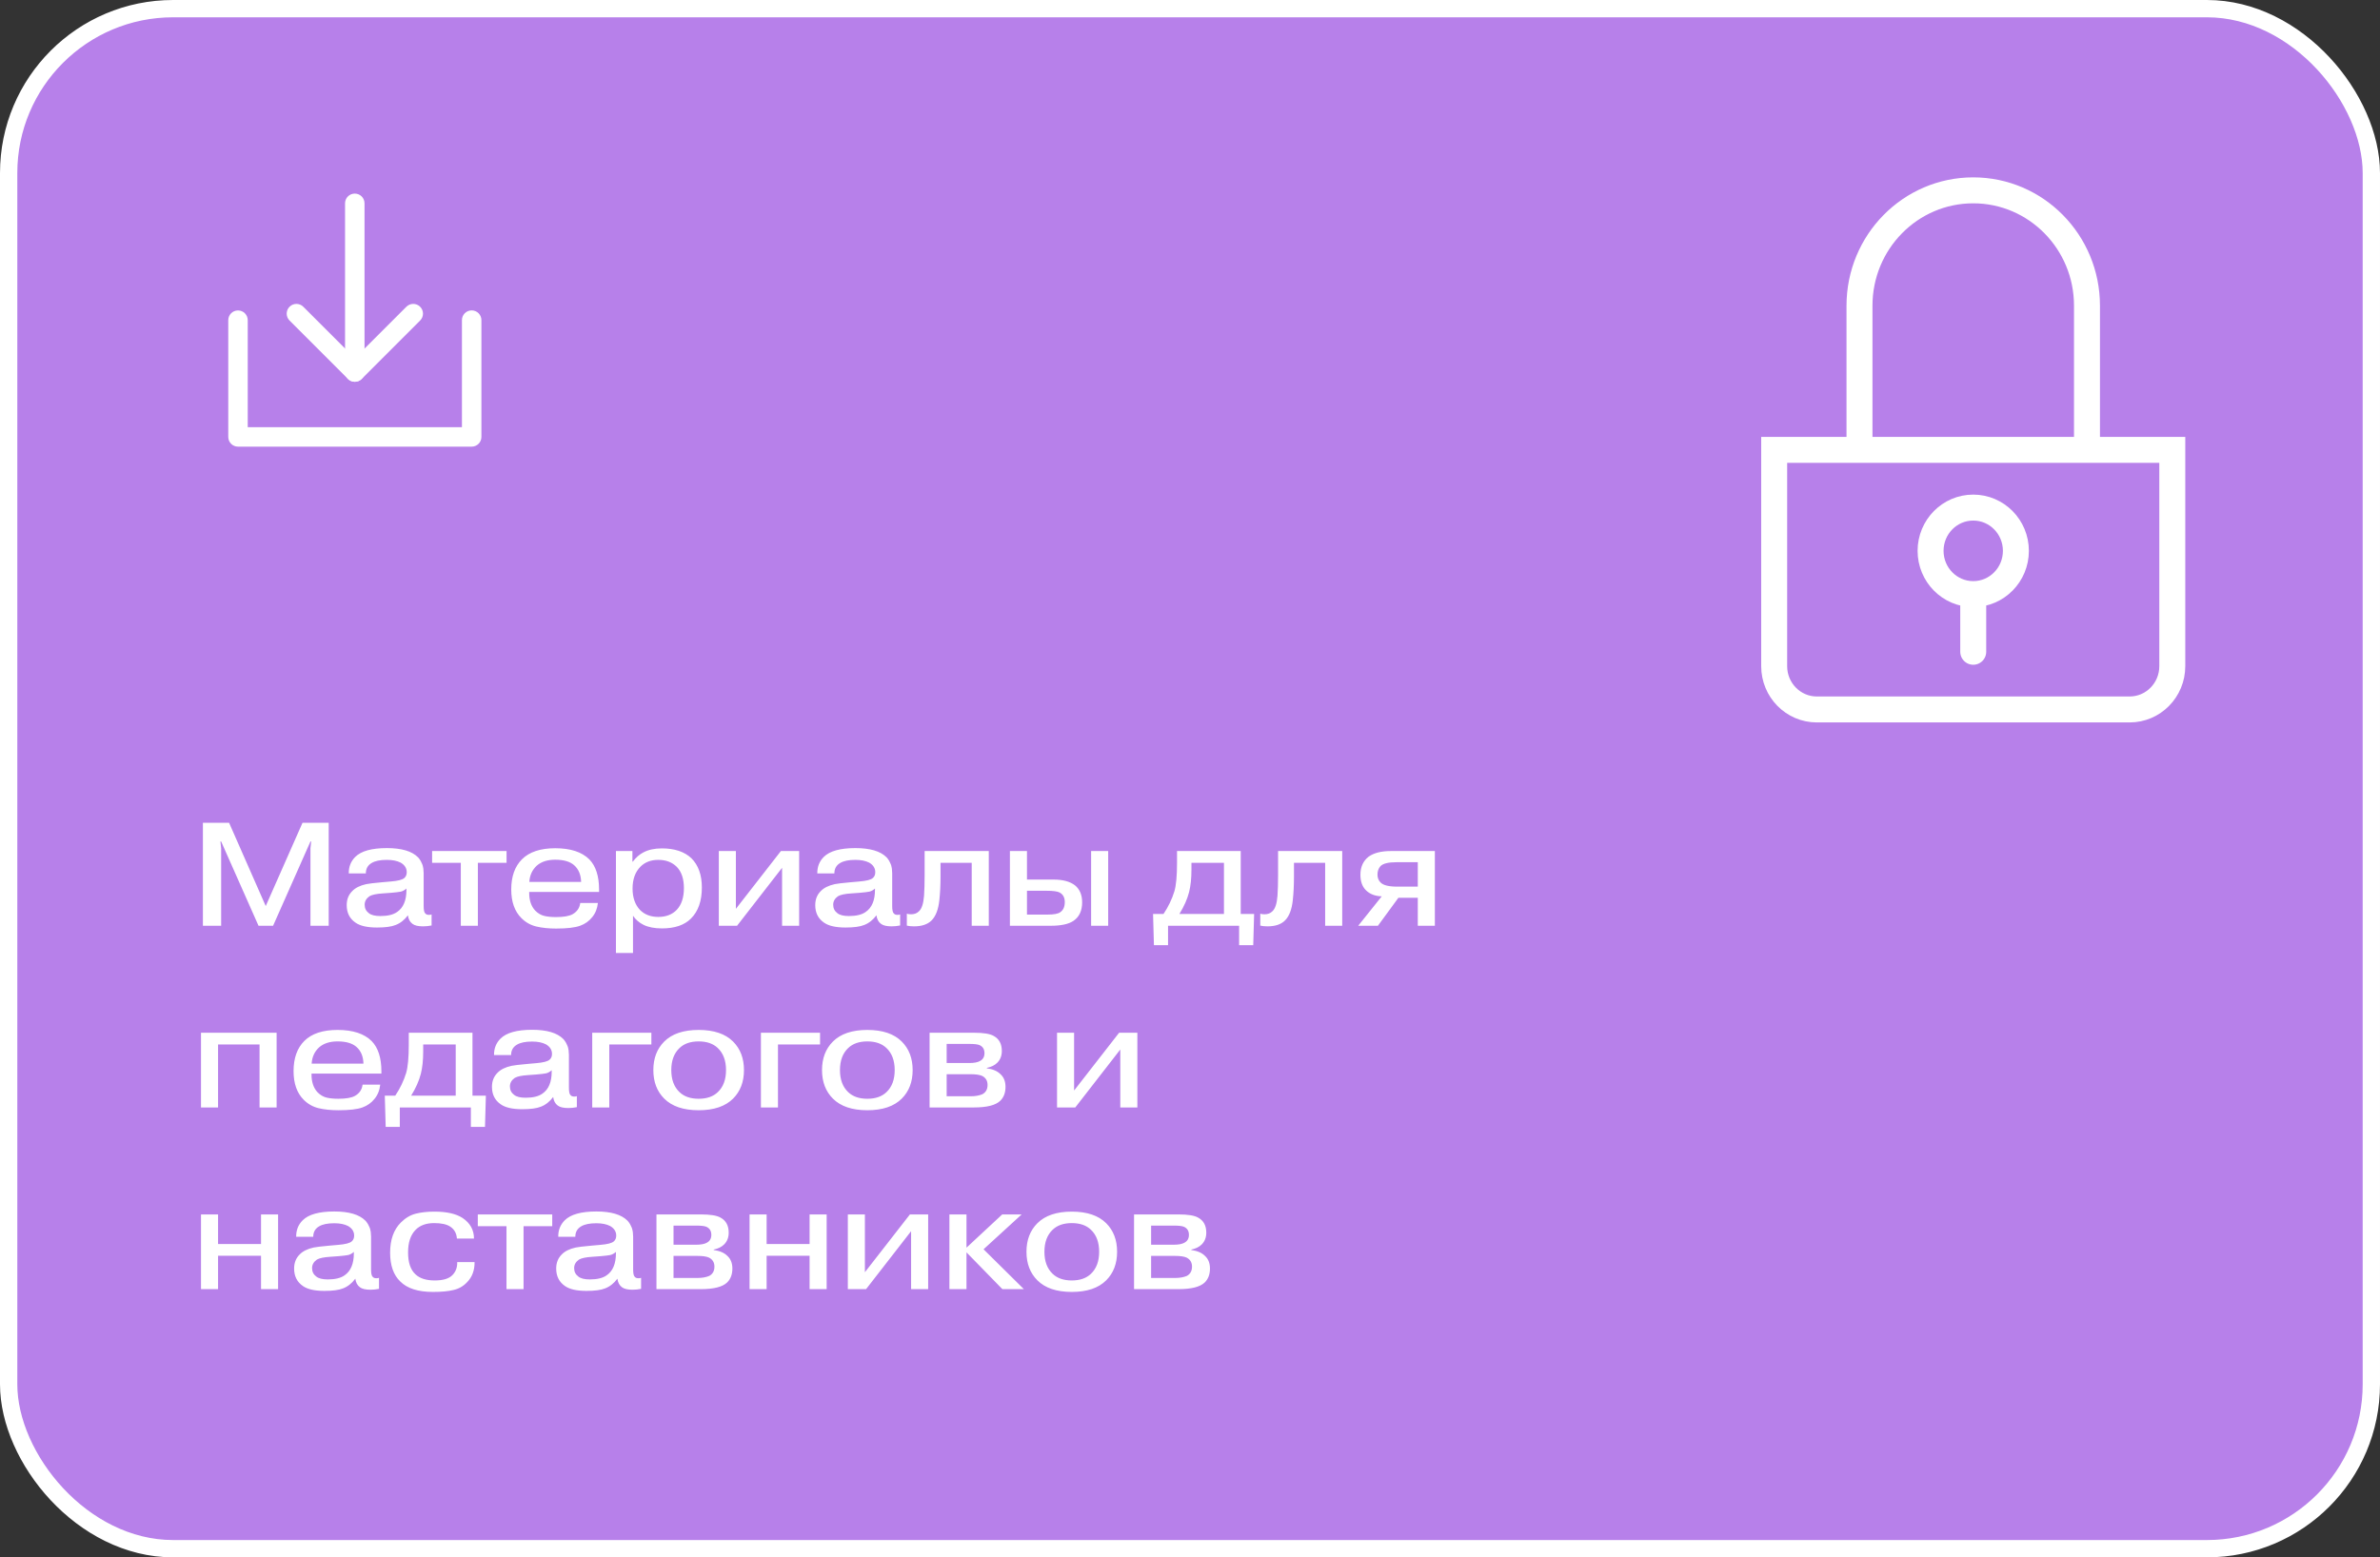
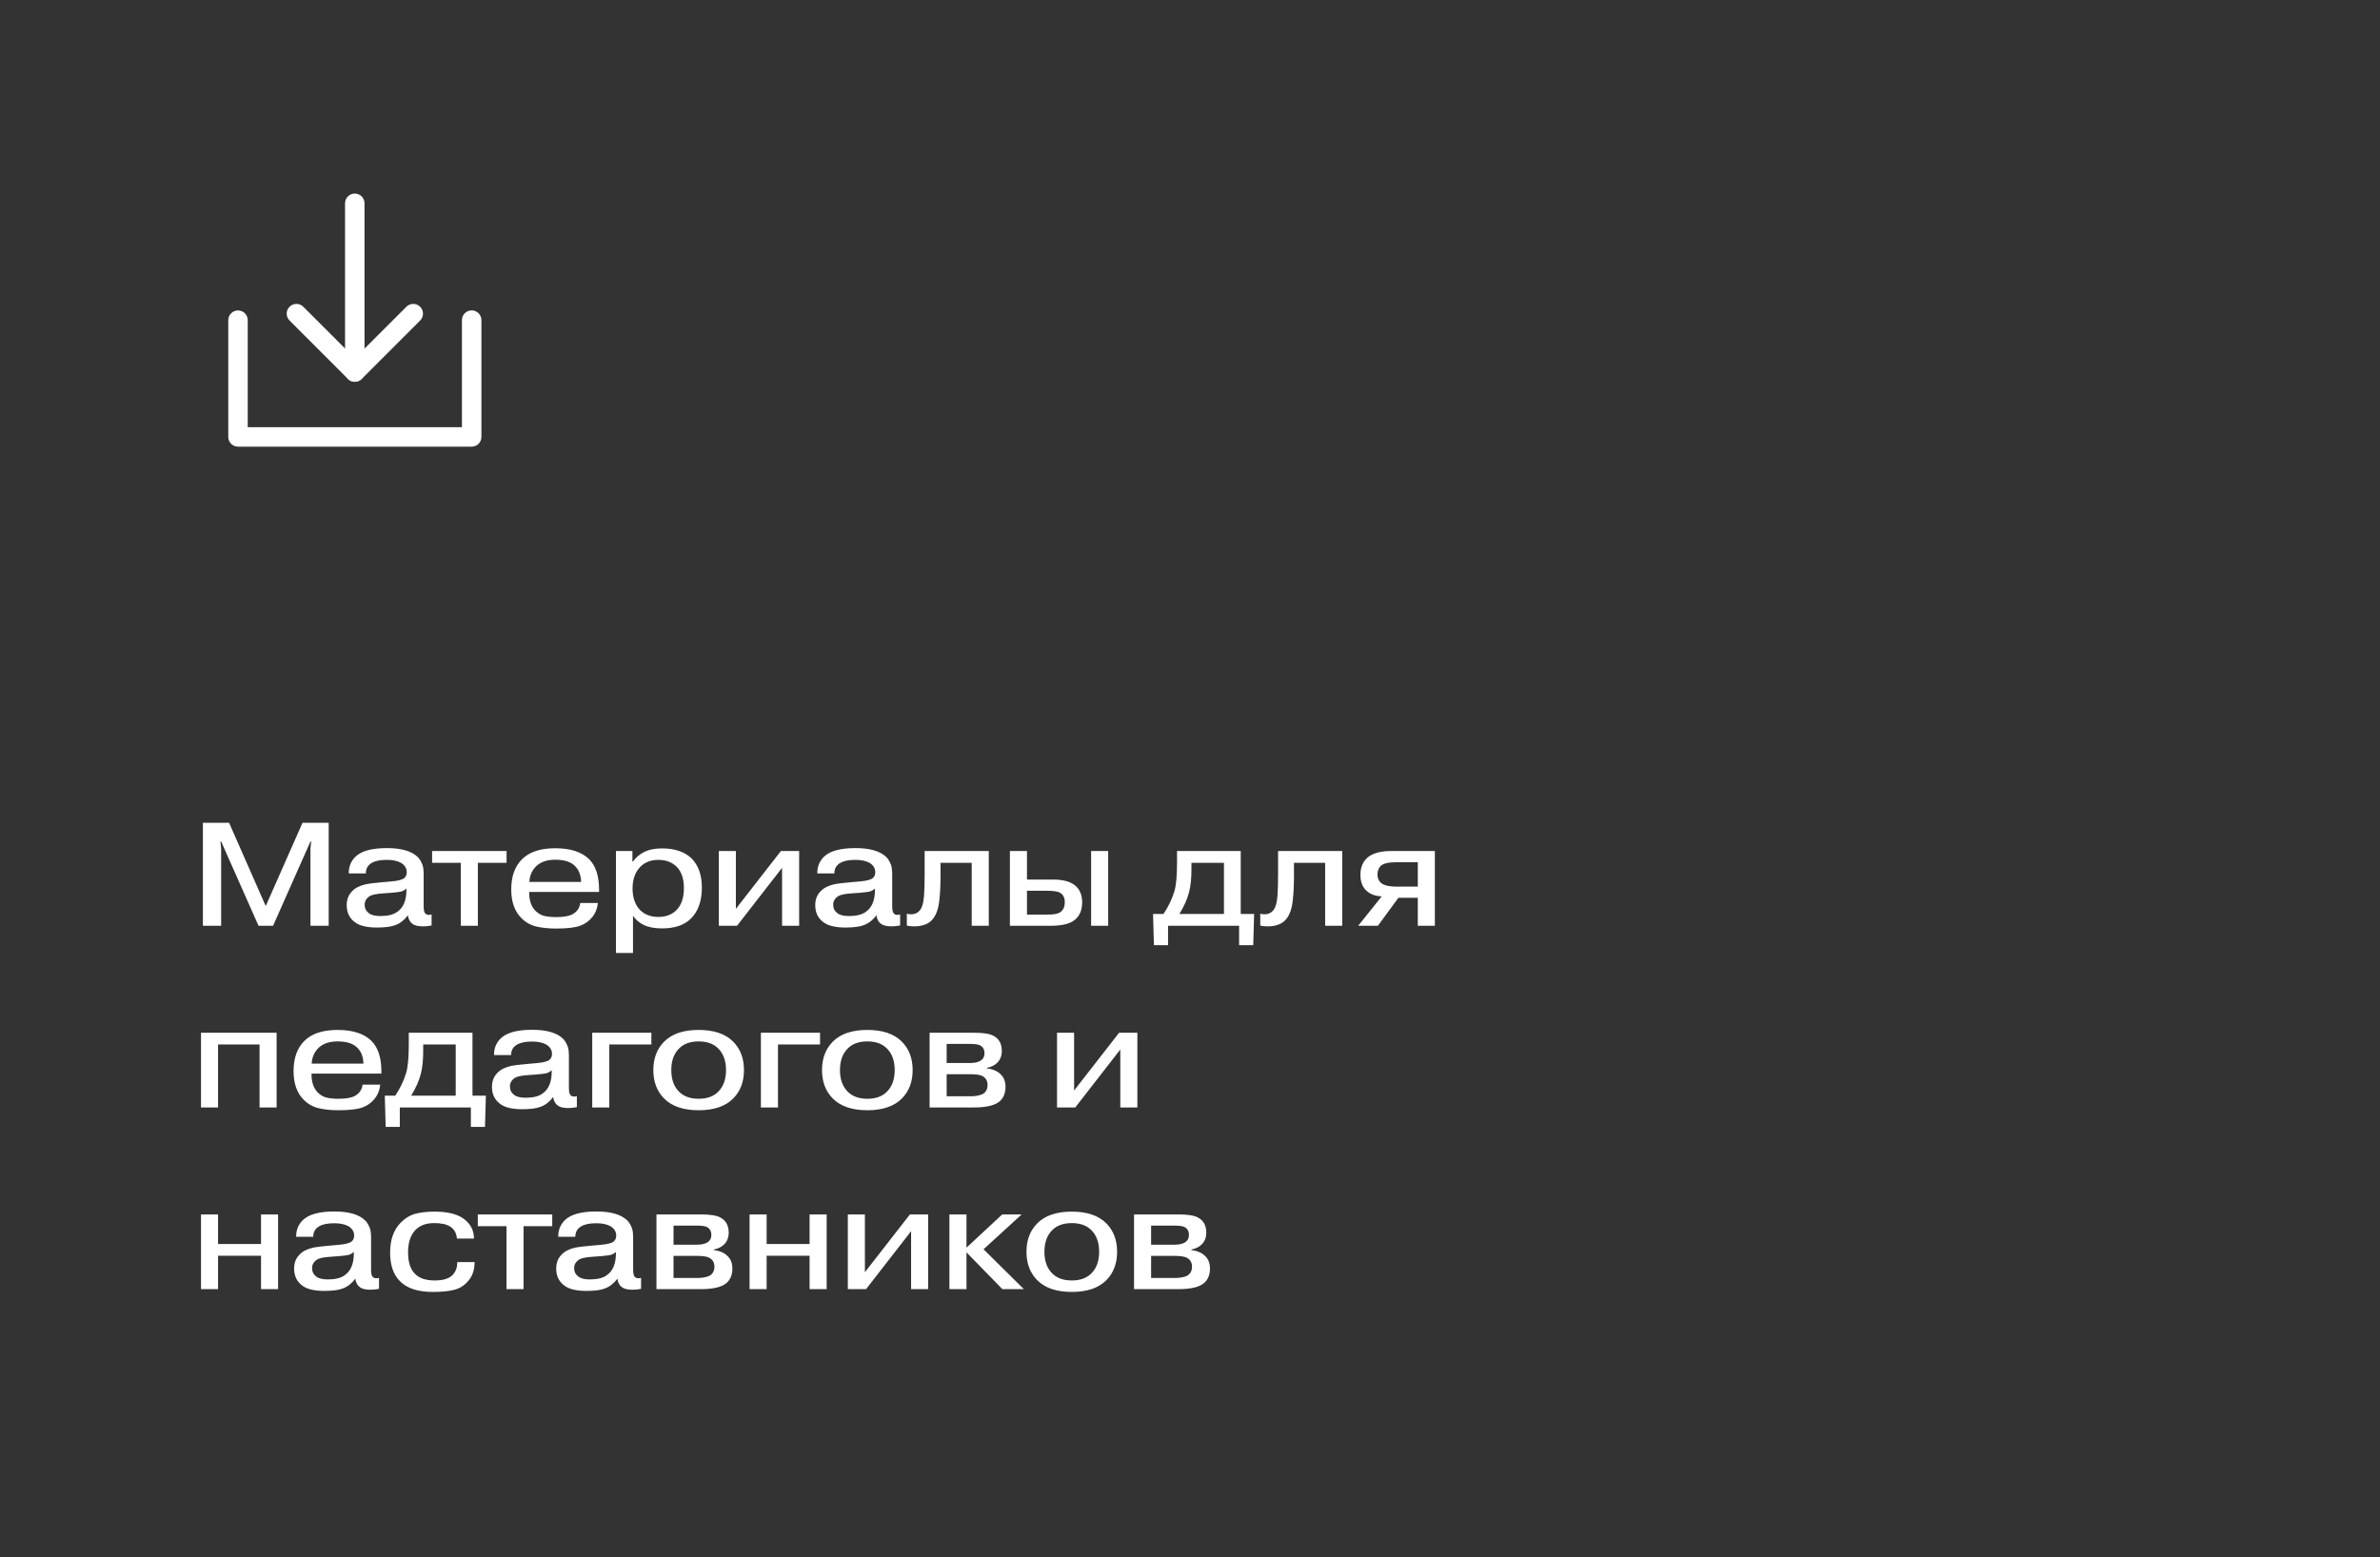
<svg xmlns="http://www.w3.org/2000/svg" width="275" height="180" viewBox="0 0 275 180" fill="none">
  <rect x="0" y="0" width="275" height="180" fill="#333333" stroke="none" />
-   <rect x="1" y="1" width="273" height="178" rx="19" fill="#B780EA" />
-   <rect x="1" y="1" width="273" height="178" rx="19" stroke="white" stroke-width="2" />
  <path d="M29.871 107L25.553 97.259H25.468L25.553 98.058V107H23.445V95.1H26.471L30.704 104.722L34.954 95.1H37.98V107H35.872V98.058L35.957 97.259H35.872L31.554 107H29.871ZM46.963 102.852V102.699C46.759 102.88 46.543 102.999 46.317 103.056C46.09 103.101 45.71 103.147 45.178 103.192L44.243 103.26C43.506 103.305 42.99 103.413 42.696 103.583C42.322 103.844 42.135 104.172 42.135 104.569C42.135 104.977 42.293 105.3 42.611 105.538C42.883 105.765 43.33 105.878 43.954 105.878C44.804 105.878 45.45 105.719 45.892 105.402C46.606 104.915 46.963 104.065 46.963 102.852ZM42.271 100.948H40.299C40.287 100.189 40.537 99.554 41.047 99.044C41.727 98.364 42.945 98.024 44.702 98.024C46.39 98.024 47.586 98.375 48.289 99.078C48.368 99.157 48.436 99.242 48.493 99.333C48.561 99.424 48.617 99.52 48.663 99.622C48.708 99.713 48.748 99.798 48.782 99.877C48.816 99.945 48.844 100.036 48.867 100.149C48.889 100.262 48.906 100.347 48.918 100.404C48.929 100.461 48.935 100.551 48.935 100.676C48.946 100.801 48.952 100.88 48.952 100.914C48.952 100.948 48.952 101.033 48.952 101.169C48.952 101.305 48.952 101.379 48.952 101.39V104.722C48.952 105.164 49.008 105.442 49.122 105.555C49.212 105.68 49.36 105.742 49.564 105.742C49.7 105.742 49.802 105.725 49.87 105.691V106.966C49.541 107.034 49.212 107.068 48.884 107.068C48.317 107.068 47.909 106.972 47.66 106.779C47.365 106.564 47.189 106.235 47.133 105.793C46.725 106.337 46.249 106.711 45.705 106.915C45.229 107.108 44.515 107.204 43.563 107.204C42.441 107.204 41.613 107.017 41.081 106.643C40.401 106.178 40.061 105.504 40.061 104.62C40.061 103.963 40.27 103.424 40.69 103.005C41.052 102.62 41.596 102.348 42.322 102.189C42.571 102.132 43.194 102.059 44.192 101.968L45.161 101.883C45.988 101.815 46.509 101.679 46.725 101.475C46.906 101.316 46.997 101.095 46.997 100.812C46.997 100.347 46.764 99.979 46.3 99.707C45.88 99.492 45.348 99.384 44.702 99.384C43.931 99.384 43.347 99.503 42.951 99.741C42.497 100.002 42.271 100.404 42.271 100.948ZM53.244 99.724H49.929V98.364H58.531V99.724H55.216V107H53.244V99.724ZM67.045 104.365H69.085C69.017 105.011 68.796 105.561 68.422 106.014C68.059 106.467 67.594 106.796 67.028 107C66.439 107.215 65.515 107.323 64.257 107.323C63.395 107.323 62.63 107.244 61.962 107.085C61.304 106.926 60.732 106.603 60.245 106.116C59.463 105.334 59.072 104.229 59.072 102.801C59.072 101.305 59.486 100.143 60.313 99.316C61.163 98.466 62.444 98.041 64.155 98.041C65.923 98.041 67.237 98.472 68.099 99.333C68.847 100.104 69.221 101.271 69.221 102.835V103.09H61.146V103.192C61.146 104.065 61.378 104.75 61.843 105.249C62.16 105.566 62.506 105.77 62.88 105.861C63.254 105.952 63.707 105.997 64.24 105.997C65.135 105.997 65.781 105.884 66.178 105.657C66.688 105.362 66.977 104.932 67.045 104.365ZM61.163 101.934H67.147C67.124 101.095 66.852 100.449 66.331 99.996C65.855 99.577 65.129 99.367 64.155 99.367C63.26 99.367 62.551 99.594 62.03 100.047C61.497 100.534 61.208 101.163 61.163 101.934ZM71.169 98.364H73.073V99.588H73.124C73.476 99.112 73.884 98.755 74.348 98.517C74.926 98.211 75.635 98.058 76.473 98.058C77.947 98.058 79.086 98.438 79.89 99.197C80.695 100.002 81.097 101.129 81.097 102.58C81.097 104.133 80.678 105.328 79.839 106.167C79.08 106.926 77.964 107.306 76.49 107.306C75.629 107.306 74.921 107.17 74.365 106.898C73.844 106.637 73.436 106.286 73.141 105.844V110.145H71.169V98.364ZM76.065 99.384C75.215 99.384 74.53 99.645 74.008 100.166C73.396 100.778 73.09 101.622 73.09 102.699C73.09 103.742 73.379 104.569 73.957 105.181C74.49 105.714 75.193 105.98 76.065 105.98C76.961 105.98 77.675 105.702 78.207 105.147C78.751 104.558 79.023 103.725 79.023 102.648C79.023 101.583 78.751 100.767 78.207 100.2C77.663 99.656 76.949 99.384 76.065 99.384ZM85.028 105.045L90.23 98.364H92.338V107H90.366V100.302L85.164 107H83.056V98.364H85.028V105.045ZM101.1 102.852V102.699C100.896 102.88 100.681 102.999 100.454 103.056C100.228 103.101 99.848 103.147 99.315 103.192L98.38 103.26C97.644 103.305 97.128 103.413 96.833 103.583C96.459 103.844 96.272 104.172 96.272 104.569C96.272 104.977 96.431 105.3 96.748 105.538C97.02 105.765 97.468 105.878 98.091 105.878C98.941 105.878 99.587 105.719 100.029 105.402C100.743 104.915 101.1 104.065 101.1 102.852ZM96.408 100.948H94.436C94.425 100.189 94.674 99.554 95.184 99.044C95.864 98.364 97.083 98.024 98.839 98.024C100.528 98.024 101.724 98.375 102.426 99.078C102.506 99.157 102.574 99.242 102.63 99.333C102.698 99.424 102.755 99.52 102.8 99.622C102.846 99.713 102.885 99.798 102.919 99.877C102.953 99.945 102.982 100.036 103.004 100.149C103.027 100.262 103.044 100.347 103.055 100.404C103.067 100.461 103.072 100.551 103.072 100.676C103.084 100.801 103.089 100.88 103.089 100.914C103.089 100.948 103.089 101.033 103.089 101.169C103.089 101.305 103.089 101.379 103.089 101.39V104.722C103.089 105.164 103.146 105.442 103.259 105.555C103.35 105.68 103.497 105.742 103.701 105.742C103.837 105.742 103.939 105.725 104.007 105.691V106.966C103.679 107.034 103.35 107.068 103.021 107.068C102.455 107.068 102.047 106.972 101.797 106.779C101.503 106.564 101.327 106.235 101.27 105.793C100.862 106.337 100.386 106.711 99.842 106.915C99.366 107.108 98.652 107.204 97.7 107.204C96.578 107.204 95.751 107.017 95.218 106.643C94.538 106.178 94.198 105.504 94.198 104.62C94.198 103.963 94.408 103.424 94.827 103.005C95.19 102.62 95.734 102.348 96.459 102.189C96.709 102.132 97.332 102.059 98.329 101.968L99.298 101.883C100.126 101.815 100.647 101.679 100.862 101.475C101.044 101.316 101.134 101.095 101.134 100.812C101.134 100.347 100.902 99.979 100.437 99.707C100.018 99.492 99.485 99.384 98.839 99.384C98.069 99.384 97.485 99.503 97.088 99.741C96.635 100.002 96.408 100.404 96.408 100.948ZM104.781 106.983V105.606C104.905 105.651 105.07 105.674 105.274 105.674C105.648 105.674 105.948 105.561 106.175 105.334C106.503 105.039 106.702 104.439 106.77 103.532C106.815 102.886 106.838 102.064 106.838 101.067V98.364H114.25V107H112.278V99.724H108.674V101.305C108.674 102.314 108.628 103.226 108.538 104.042C108.424 105.119 108.124 105.901 107.637 106.388C107.183 106.841 106.509 107.068 105.614 107.068C105.285 107.068 105.007 107.04 104.781 106.983ZM118.663 102.954V105.708H121.077C121.779 105.708 122.255 105.617 122.505 105.436C122.856 105.198 123.032 104.807 123.032 104.263C123.032 103.742 122.833 103.373 122.437 103.158C122.187 103.022 121.666 102.954 120.873 102.954H118.663ZM118.663 98.364V101.662H121.74C122.805 101.662 123.627 101.883 124.205 102.325C124.76 102.778 125.038 103.436 125.038 104.297C125.038 105.283 124.692 106.003 124.001 106.456C123.445 106.819 122.584 107 121.417 107H116.691V98.364H118.663ZM126.075 98.364H128.047V107H126.075V98.364ZM141.424 99.724H137.667V100.506C137.667 101.526 137.577 102.393 137.395 103.107C137.191 103.912 136.817 104.756 136.273 105.64H141.424V99.724ZM133.23 105.64H134.437C134.993 104.813 135.412 103.94 135.695 103.022C135.899 102.331 136.001 101.237 136.001 99.741V98.364H143.362V105.64H144.909L144.807 109.244H143.175V107H134.964V109.244H133.332L133.23 105.64ZM145.62 106.983V105.606C145.745 105.651 145.909 105.674 146.113 105.674C146.487 105.674 146.788 105.561 147.014 105.334C147.343 105.039 147.541 104.439 147.609 103.532C147.655 102.886 147.677 102.064 147.677 101.067V98.364H155.089V107H153.117V99.724H149.513V101.305C149.513 102.314 149.468 103.226 149.377 104.042C149.264 105.119 148.964 105.901 148.476 106.388C148.023 106.841 147.349 107.068 146.453 107.068C146.125 107.068 145.847 107.04 145.62 106.983ZM163.821 99.656H161.339C160.409 99.656 159.797 99.809 159.503 100.115C159.276 100.376 159.163 100.699 159.163 101.084C159.163 101.458 159.282 101.764 159.52 102.002C159.837 102.319 160.472 102.478 161.424 102.478H163.821V99.656ZM161.577 103.77L159.214 107H156.936L159.656 103.6C158.885 103.577 158.273 103.339 157.82 102.886C157.4 102.467 157.191 101.872 157.191 101.101C157.191 100.206 157.508 99.509 158.143 99.01C158.755 98.579 159.61 98.364 160.71 98.364H165.793V107H163.821V103.77H161.577ZM25.196 120.724V128H23.224V119.364H31.962V128H29.99V120.724H25.196ZM41.894 125.365H43.934C43.865 126.011 43.645 126.561 43.27 127.014C42.908 127.467 42.443 127.796 41.877 128C41.287 128.215 40.364 128.323 39.105 128.323C38.244 128.323 37.479 128.244 36.81 128.085C36.153 127.926 35.581 127.603 35.093 127.116C34.312 126.334 33.92 125.229 33.92 123.801C33.92 122.305 34.334 121.143 35.161 120.316C36.011 119.466 37.292 119.041 39.004 119.041C40.772 119.041 42.086 119.472 42.947 120.333C43.696 121.104 44.069 122.271 44.069 123.835V124.09H35.995V124.192C35.995 125.065 36.227 125.75 36.691 126.249C37.009 126.566 37.355 126.77 37.728 126.861C38.102 126.952 38.556 126.997 39.089 126.997C39.984 126.997 40.63 126.884 41.026 126.657C41.536 126.362 41.825 125.932 41.894 125.365ZM36.011 122.934H41.995C41.973 122.095 41.701 121.449 41.179 120.996C40.703 120.577 39.978 120.367 39.004 120.367C38.108 120.367 37.4 120.594 36.879 121.047C36.346 121.534 36.057 122.163 36.011 122.934ZM52.656 120.724H48.899V121.506C48.899 122.526 48.808 123.393 48.627 124.107C48.423 124.912 48.049 125.756 47.505 126.64H52.656V120.724ZM44.462 126.64H45.669C46.224 125.813 46.644 124.94 46.927 124.022C47.131 123.331 47.233 122.237 47.233 120.741V119.364H54.594V126.64H56.141L56.039 130.244H54.407V128H46.196V130.244H44.564L44.462 126.64ZM63.747 123.852V123.699C63.543 123.88 63.328 123.999 63.101 124.056C62.874 124.101 62.495 124.147 61.962 124.192L61.027 124.26C60.29 124.305 59.775 124.413 59.48 124.583C59.106 124.844 58.919 125.172 58.919 125.569C58.919 125.977 59.078 126.3 59.395 126.538C59.667 126.765 60.114 126.878 60.738 126.878C61.588 126.878 62.234 126.719 62.676 126.402C63.39 125.915 63.747 125.065 63.747 123.852ZM59.055 121.948H57.083C57.072 121.189 57.321 120.554 57.831 120.044C58.511 119.364 59.729 119.024 61.486 119.024C63.175 119.024 64.37 119.375 65.073 120.078C65.152 120.157 65.22 120.242 65.277 120.333C65.345 120.424 65.401 120.52 65.447 120.622C65.492 120.713 65.532 120.798 65.566 120.877C65.6 120.945 65.628 121.036 65.651 121.149C65.674 121.262 65.691 121.347 65.702 121.404C65.713 121.461 65.719 121.551 65.719 121.676C65.73 121.801 65.736 121.88 65.736 121.914C65.736 121.948 65.736 122.033 65.736 122.169C65.736 122.305 65.736 122.379 65.736 122.39V125.722C65.736 126.164 65.793 126.442 65.906 126.555C65.996 126.68 66.144 126.742 66.348 126.742C66.484 126.742 66.586 126.725 66.654 126.691V127.966C66.325 128.034 65.996 128.068 65.668 128.068C65.101 128.068 64.693 127.972 64.444 127.779C64.149 127.564 63.974 127.235 63.917 126.793C63.509 127.337 63.033 127.711 62.489 127.915C62.013 128.108 61.299 128.204 60.347 128.204C59.225 128.204 58.398 128.017 57.865 127.643C57.185 127.178 56.845 126.504 56.845 125.62C56.845 124.963 57.054 124.424 57.474 124.005C57.837 123.62 58.38 123.348 59.106 123.189C59.355 123.132 59.978 123.059 60.976 122.968L61.945 122.883C62.772 122.815 63.294 122.679 63.509 122.475C63.69 122.316 63.781 122.095 63.781 121.812C63.781 121.347 63.548 120.979 63.084 120.707C62.664 120.492 62.132 120.384 61.486 120.384C60.715 120.384 60.132 120.503 59.735 120.741C59.282 121.002 59.055 121.404 59.055 121.948ZM70.402 120.724V128H68.43V119.364H75.264V120.724H70.402ZM84.705 120.384C85.543 121.223 85.963 122.322 85.963 123.682C85.963 125.042 85.543 126.141 84.705 126.98C83.809 127.875 82.483 128.323 80.727 128.323C78.97 128.323 77.644 127.875 76.749 126.98C75.91 126.141 75.491 125.042 75.491 123.682C75.491 122.322 75.91 121.223 76.749 120.384C77.644 119.489 78.97 119.041 80.727 119.041C82.483 119.041 83.809 119.489 84.705 120.384ZM82.937 121.132C82.404 120.622 81.667 120.367 80.727 120.367C79.786 120.367 79.049 120.622 78.517 121.132C77.882 121.733 77.565 122.583 77.565 123.682C77.565 124.781 77.882 125.631 78.517 126.232C79.049 126.742 79.786 126.997 80.727 126.997C81.667 126.997 82.404 126.742 82.937 126.232C83.571 125.631 83.889 124.781 83.889 123.682C83.889 122.583 83.571 121.733 82.937 121.132ZM89.892 120.724V128H87.92V119.364H94.754V120.724H89.892ZM104.195 120.384C105.034 121.223 105.453 122.322 105.453 123.682C105.453 125.042 105.034 126.141 104.195 126.98C103.3 127.875 101.974 128.323 100.217 128.323C98.46 128.323 97.134 127.875 96.239 126.98C95.4 126.141 94.981 125.042 94.981 123.682C94.981 122.322 95.4 121.223 96.239 120.384C97.134 119.489 98.46 119.041 100.217 119.041C101.974 119.041 103.3 119.489 104.195 120.384ZM102.427 121.132C101.894 120.622 101.158 120.367 100.217 120.367C99.276 120.367 98.54 120.622 98.007 121.132C97.372 121.733 97.055 122.583 97.055 123.682C97.055 124.781 97.372 125.631 98.007 126.232C98.54 126.742 99.276 126.997 100.217 126.997C101.158 126.997 101.894 126.742 102.427 126.232C103.062 125.631 103.379 124.781 103.379 123.682C103.379 122.583 103.062 121.733 102.427 121.132ZM109.383 124.158V126.708H112.171C112.692 126.708 113.14 126.629 113.514 126.47C113.91 126.255 114.109 125.898 114.109 125.399C114.109 124.923 113.905 124.577 113.497 124.362C113.213 124.226 112.754 124.158 112.12 124.158H109.383ZM109.383 120.656V122.866H112.001C112.556 122.866 112.97 122.787 113.242 122.628C113.582 122.447 113.752 122.146 113.752 121.727C113.752 121.274 113.559 120.962 113.174 120.792C112.958 120.701 112.567 120.656 112.001 120.656H109.383ZM107.411 119.364H112.528C113.638 119.364 114.403 119.489 114.823 119.738C115.446 120.078 115.758 120.656 115.758 121.472C115.758 122.027 115.582 122.481 115.231 122.832C114.936 123.127 114.534 123.325 114.024 123.427V123.478C114.715 123.569 115.242 123.795 115.605 124.158C115.99 124.509 116.183 124.997 116.183 125.62C116.183 126.3 115.979 126.838 115.571 127.235C115.038 127.745 114.029 128 112.545 128H107.411V119.364ZM124.108 126.045L129.31 119.364H131.418V128H129.446V121.302L124.244 128H122.136V119.364H124.108V126.045ZM25.196 145.141V149H23.224V140.364H25.196V143.781H30.16V140.364H32.132V149H30.16V145.141H25.196ZM40.886 144.852V144.699C40.682 144.88 40.467 144.999 40.24 145.056C40.014 145.101 39.634 145.147 39.102 145.192L38.166 145.26C37.43 145.305 36.914 145.413 36.62 145.583C36.245 145.844 36.059 146.172 36.059 146.569C36.059 146.977 36.217 147.3 36.535 147.538C36.806 147.765 37.254 147.878 37.877 147.878C38.727 147.878 39.373 147.719 39.816 147.402C40.529 146.915 40.886 146.065 40.886 144.852ZM36.194 142.948H34.222C34.211 142.189 34.461 141.554 34.971 141.044C35.651 140.364 36.869 140.024 38.626 140.024C40.314 140.024 41.51 140.375 42.212 141.078C42.292 141.157 42.36 141.242 42.416 141.333C42.484 141.424 42.541 141.52 42.587 141.622C42.632 141.713 42.672 141.798 42.706 141.877C42.739 141.945 42.768 142.036 42.791 142.149C42.813 142.262 42.83 142.347 42.842 142.404C42.853 142.461 42.858 142.551 42.858 142.676C42.87 142.801 42.876 142.88 42.876 142.914C42.876 142.948 42.876 143.033 42.876 143.169C42.876 143.305 42.876 143.379 42.876 143.39V146.722C42.876 147.164 42.932 147.442 43.045 147.555C43.136 147.68 43.283 147.742 43.487 147.742C43.623 147.742 43.725 147.725 43.794 147.691V148.966C43.465 149.034 43.136 149.068 42.807 149.068C42.241 149.068 41.833 148.972 41.584 148.779C41.289 148.564 41.113 148.235 41.056 147.793C40.648 148.337 40.172 148.711 39.629 148.915C39.153 149.108 38.438 149.204 37.486 149.204C36.364 149.204 35.537 149.017 35.005 148.643C34.325 148.178 33.984 147.504 33.984 146.62C33.984 145.963 34.194 145.424 34.614 145.005C34.976 144.62 35.52 144.348 36.245 144.189C36.495 144.132 37.118 144.059 38.115 143.968L39.084 143.883C39.912 143.815 40.433 143.679 40.648 143.475C40.83 143.316 40.92 143.095 40.92 142.812C40.92 142.347 40.688 141.979 40.224 141.707C39.804 141.492 39.272 141.384 38.626 141.384C37.855 141.384 37.271 141.503 36.874 141.741C36.421 142.002 36.194 142.404 36.194 142.948ZM54.767 143.152H52.795C52.749 142.529 52.483 142.064 51.996 141.758C51.588 141.497 50.976 141.367 50.16 141.367C49.23 141.367 48.511 141.633 48.001 142.166C47.434 142.755 47.151 143.617 47.151 144.75C47.151 145.906 47.428 146.745 47.984 147.266C48.482 147.753 49.23 147.997 50.228 147.997C51.202 147.997 51.888 147.787 52.285 147.368C52.67 146.971 52.851 146.473 52.829 145.872H54.835C54.846 146.835 54.551 147.617 53.951 148.218C53.52 148.671 52.999 148.966 52.387 149.102C51.786 149.249 50.998 149.323 50.024 149.323C48.312 149.323 47.054 148.921 46.25 148.116C45.468 147.368 45.077 146.257 45.077 144.784C45.077 143.288 45.49 142.126 46.318 141.299C46.839 140.778 47.411 140.438 48.035 140.279C48.658 140.12 49.378 140.041 50.194 140.041C51.61 140.041 52.693 140.285 53.441 140.772C54.325 141.361 54.767 142.155 54.767 143.152ZM58.523 141.724H55.208V140.364H63.81V141.724H60.495V149H58.523V141.724ZM71.168 144.852V144.699C70.964 144.88 70.748 144.999 70.522 145.056C70.295 145.101 69.915 145.147 69.383 145.192L68.448 145.26C67.711 145.305 67.195 145.413 66.901 145.583C66.527 145.844 66.34 146.172 66.34 146.569C66.34 146.977 66.498 147.3 66.816 147.538C67.088 147.765 67.535 147.878 68.159 147.878C69.009 147.878 69.655 147.719 70.097 147.402C70.811 146.915 71.168 146.065 71.168 144.852ZM66.476 142.948H64.504C64.492 142.189 64.742 141.554 65.252 141.044C65.932 140.364 67.15 140.024 68.907 140.024C70.595 140.024 71.791 140.375 72.494 141.078C72.573 141.157 72.641 141.242 72.698 141.333C72.766 141.424 72.822 141.52 72.868 141.622C72.913 141.713 72.953 141.798 72.987 141.877C73.021 141.945 73.049 142.036 73.072 142.149C73.094 142.262 73.111 142.347 73.123 142.404C73.134 142.461 73.14 142.551 73.14 142.676C73.151 142.801 73.157 142.88 73.157 142.914C73.157 142.948 73.157 143.033 73.157 143.169C73.157 143.305 73.157 143.379 73.157 143.39V146.722C73.157 147.164 73.213 147.442 73.327 147.555C73.417 147.68 73.565 147.742 73.769 147.742C73.905 147.742 74.007 147.725 74.075 147.691V148.966C73.746 149.034 73.417 149.068 73.089 149.068C72.522 149.068 72.114 148.972 71.865 148.779C71.57 148.564 71.394 148.235 71.338 147.793C70.93 148.337 70.454 148.711 69.91 148.915C69.434 149.108 68.72 149.204 67.768 149.204C66.646 149.204 65.818 149.017 65.286 148.643C64.606 148.178 64.266 147.504 64.266 146.62C64.266 145.963 64.475 145.424 64.895 145.005C65.257 144.62 65.801 144.348 66.527 144.189C66.776 144.132 67.399 144.059 68.397 143.968L69.366 143.883C70.193 143.815 70.714 143.679 70.93 143.475C71.111 143.316 71.202 143.095 71.202 142.812C71.202 142.347 70.969 141.979 70.505 141.707C70.085 141.492 69.553 141.384 68.907 141.384C68.136 141.384 67.552 141.503 67.156 141.741C66.702 142.002 66.476 142.404 66.476 142.948ZM77.823 145.158V147.708H80.611C81.132 147.708 81.58 147.629 81.954 147.47C82.351 147.255 82.549 146.898 82.549 146.399C82.549 145.923 82.345 145.577 81.937 145.362C81.654 145.226 81.195 145.158 80.56 145.158H77.823ZM77.823 141.656V143.866H80.441C80.996 143.866 81.41 143.787 81.682 143.628C82.022 143.447 82.192 143.146 82.192 142.727C82.192 142.274 81.999 141.962 81.614 141.792C81.399 141.701 81.008 141.656 80.441 141.656H77.823ZM75.851 140.364H80.968C82.079 140.364 82.844 140.489 83.263 140.738C83.886 141.078 84.198 141.656 84.198 142.472C84.198 143.027 84.022 143.481 83.671 143.832C83.376 144.127 82.974 144.325 82.464 144.427V144.478C83.155 144.569 83.682 144.795 84.045 145.158C84.43 145.509 84.623 145.997 84.623 146.62C84.623 147.3 84.419 147.838 84.011 148.235C83.478 148.745 82.47 149 80.985 149H75.851V140.364ZM88.581 145.141V149H86.609V140.364H88.581V143.781H93.545V140.364H95.517V149H93.545V145.141H88.581ZM99.936 147.045L105.138 140.364H107.246V149H105.274V142.302L100.072 149H97.964V140.364H99.936V147.045ZM111.674 144.206L115.805 140.364H118.049L113.646 144.393L118.304 149H115.822L111.674 144.75V149H109.702V140.364H111.674V144.206ZM127.819 141.384C128.658 142.223 129.077 143.322 129.077 144.682C129.077 146.042 128.658 147.141 127.819 147.98C126.924 148.875 125.598 149.323 123.841 149.323C122.084 149.323 120.758 148.875 119.863 147.98C119.024 147.141 118.605 146.042 118.605 144.682C118.605 143.322 119.024 142.223 119.863 141.384C120.758 140.489 122.084 140.041 123.841 140.041C125.598 140.041 126.924 140.489 127.819 141.384ZM126.051 142.132C125.518 141.622 124.782 141.367 123.841 141.367C122.9 141.367 122.164 141.622 121.631 142.132C120.996 142.733 120.679 143.583 120.679 144.682C120.679 145.781 120.996 146.631 121.631 147.232C122.164 147.742 122.9 147.997 123.841 147.997C124.782 147.997 125.518 147.742 126.051 147.232C126.686 146.631 127.003 145.781 127.003 144.682C127.003 143.583 126.686 142.733 126.051 142.132ZM133.007 145.158V147.708H135.795C136.316 147.708 136.764 147.629 137.138 147.47C137.534 147.255 137.733 146.898 137.733 146.399C137.733 145.923 137.529 145.577 137.121 145.362C136.837 145.226 136.378 145.158 135.744 145.158H133.007ZM133.007 141.656V143.866H135.625C136.18 143.866 136.594 143.787 136.866 143.628C137.206 143.447 137.376 143.146 137.376 142.727C137.376 142.274 137.183 141.962 136.798 141.792C136.582 141.701 136.191 141.656 135.625 141.656H133.007ZM131.035 140.364H136.152C137.262 140.364 138.027 140.489 138.447 140.738C139.07 141.078 139.382 141.656 139.382 142.472C139.382 143.027 139.206 143.481 138.855 143.832C138.56 144.127 138.158 144.325 137.648 144.427V144.478C138.339 144.569 138.866 144.795 139.229 145.158C139.614 145.509 139.807 145.997 139.807 146.62C139.807 147.3 139.603 147.838 139.195 148.235C138.662 148.745 137.653 149 136.169 149H131.035V140.364Z" fill="white" />
  <path fill-rule="evenodd" clip-rule="evenodd" d="M54.5 35.875C55.121 35.875 55.625 36.379 55.625 37V50.5C55.625 51.121 55.121 51.625 54.5 51.625H27.5C26.879 51.625 26.375 51.121 26.375 50.5V37.006C26.375 36.385 26.879 35.881 27.5 35.881C28.121 35.881 28.625 36.385 28.625 37.006V49.375H53.375V37C53.375 36.379 53.879 35.875 54.5 35.875Z" fill="white" />
  <path fill-rule="evenodd" clip-rule="evenodd" d="M33.455 35.455C33.894 35.015 34.606 35.015 35.045 35.455L41 41.409L46.955 35.455C47.394 35.015 48.106 35.015 48.545 35.455C48.985 35.894 48.985 36.606 48.545 37.045L41.795 43.795C41.356 44.235 40.644 44.235 40.205 43.795L33.455 37.045C33.015 36.606 33.015 35.894 33.455 35.455Z" fill="white" />
  <path fill-rule="evenodd" clip-rule="evenodd" d="M40.994 22.375C41.615 22.375 42.119 22.879 42.119 23.5V43C42.119 43.621 41.615 44.125 40.994 44.125C40.373 44.125 39.869 43.621 39.869 43V23.5C39.869 22.879 40.373 22.375 40.994 22.375Z" fill="white" />
-   <path d="M228 68.667C230.722 68.667 232.929 66.428 232.929 63.667C232.929 60.905 230.722 58.667 228 58.667C225.278 58.667 223.071 60.905 223.071 63.667C223.071 66.428 225.278 68.667 228 68.667ZM228 68.667V75.333M205 52H251V77C251 79.761 248.793 82 246.071 82H209.929C207.207 82 205 79.761 205 77V52ZM228 22C235.259 22 241.143 27.97 241.143 35.333V52H214.857V35.333C214.857 27.97 220.741 22 228 22Z" stroke="white" stroke-width="3" stroke-linecap="round" />
</svg>